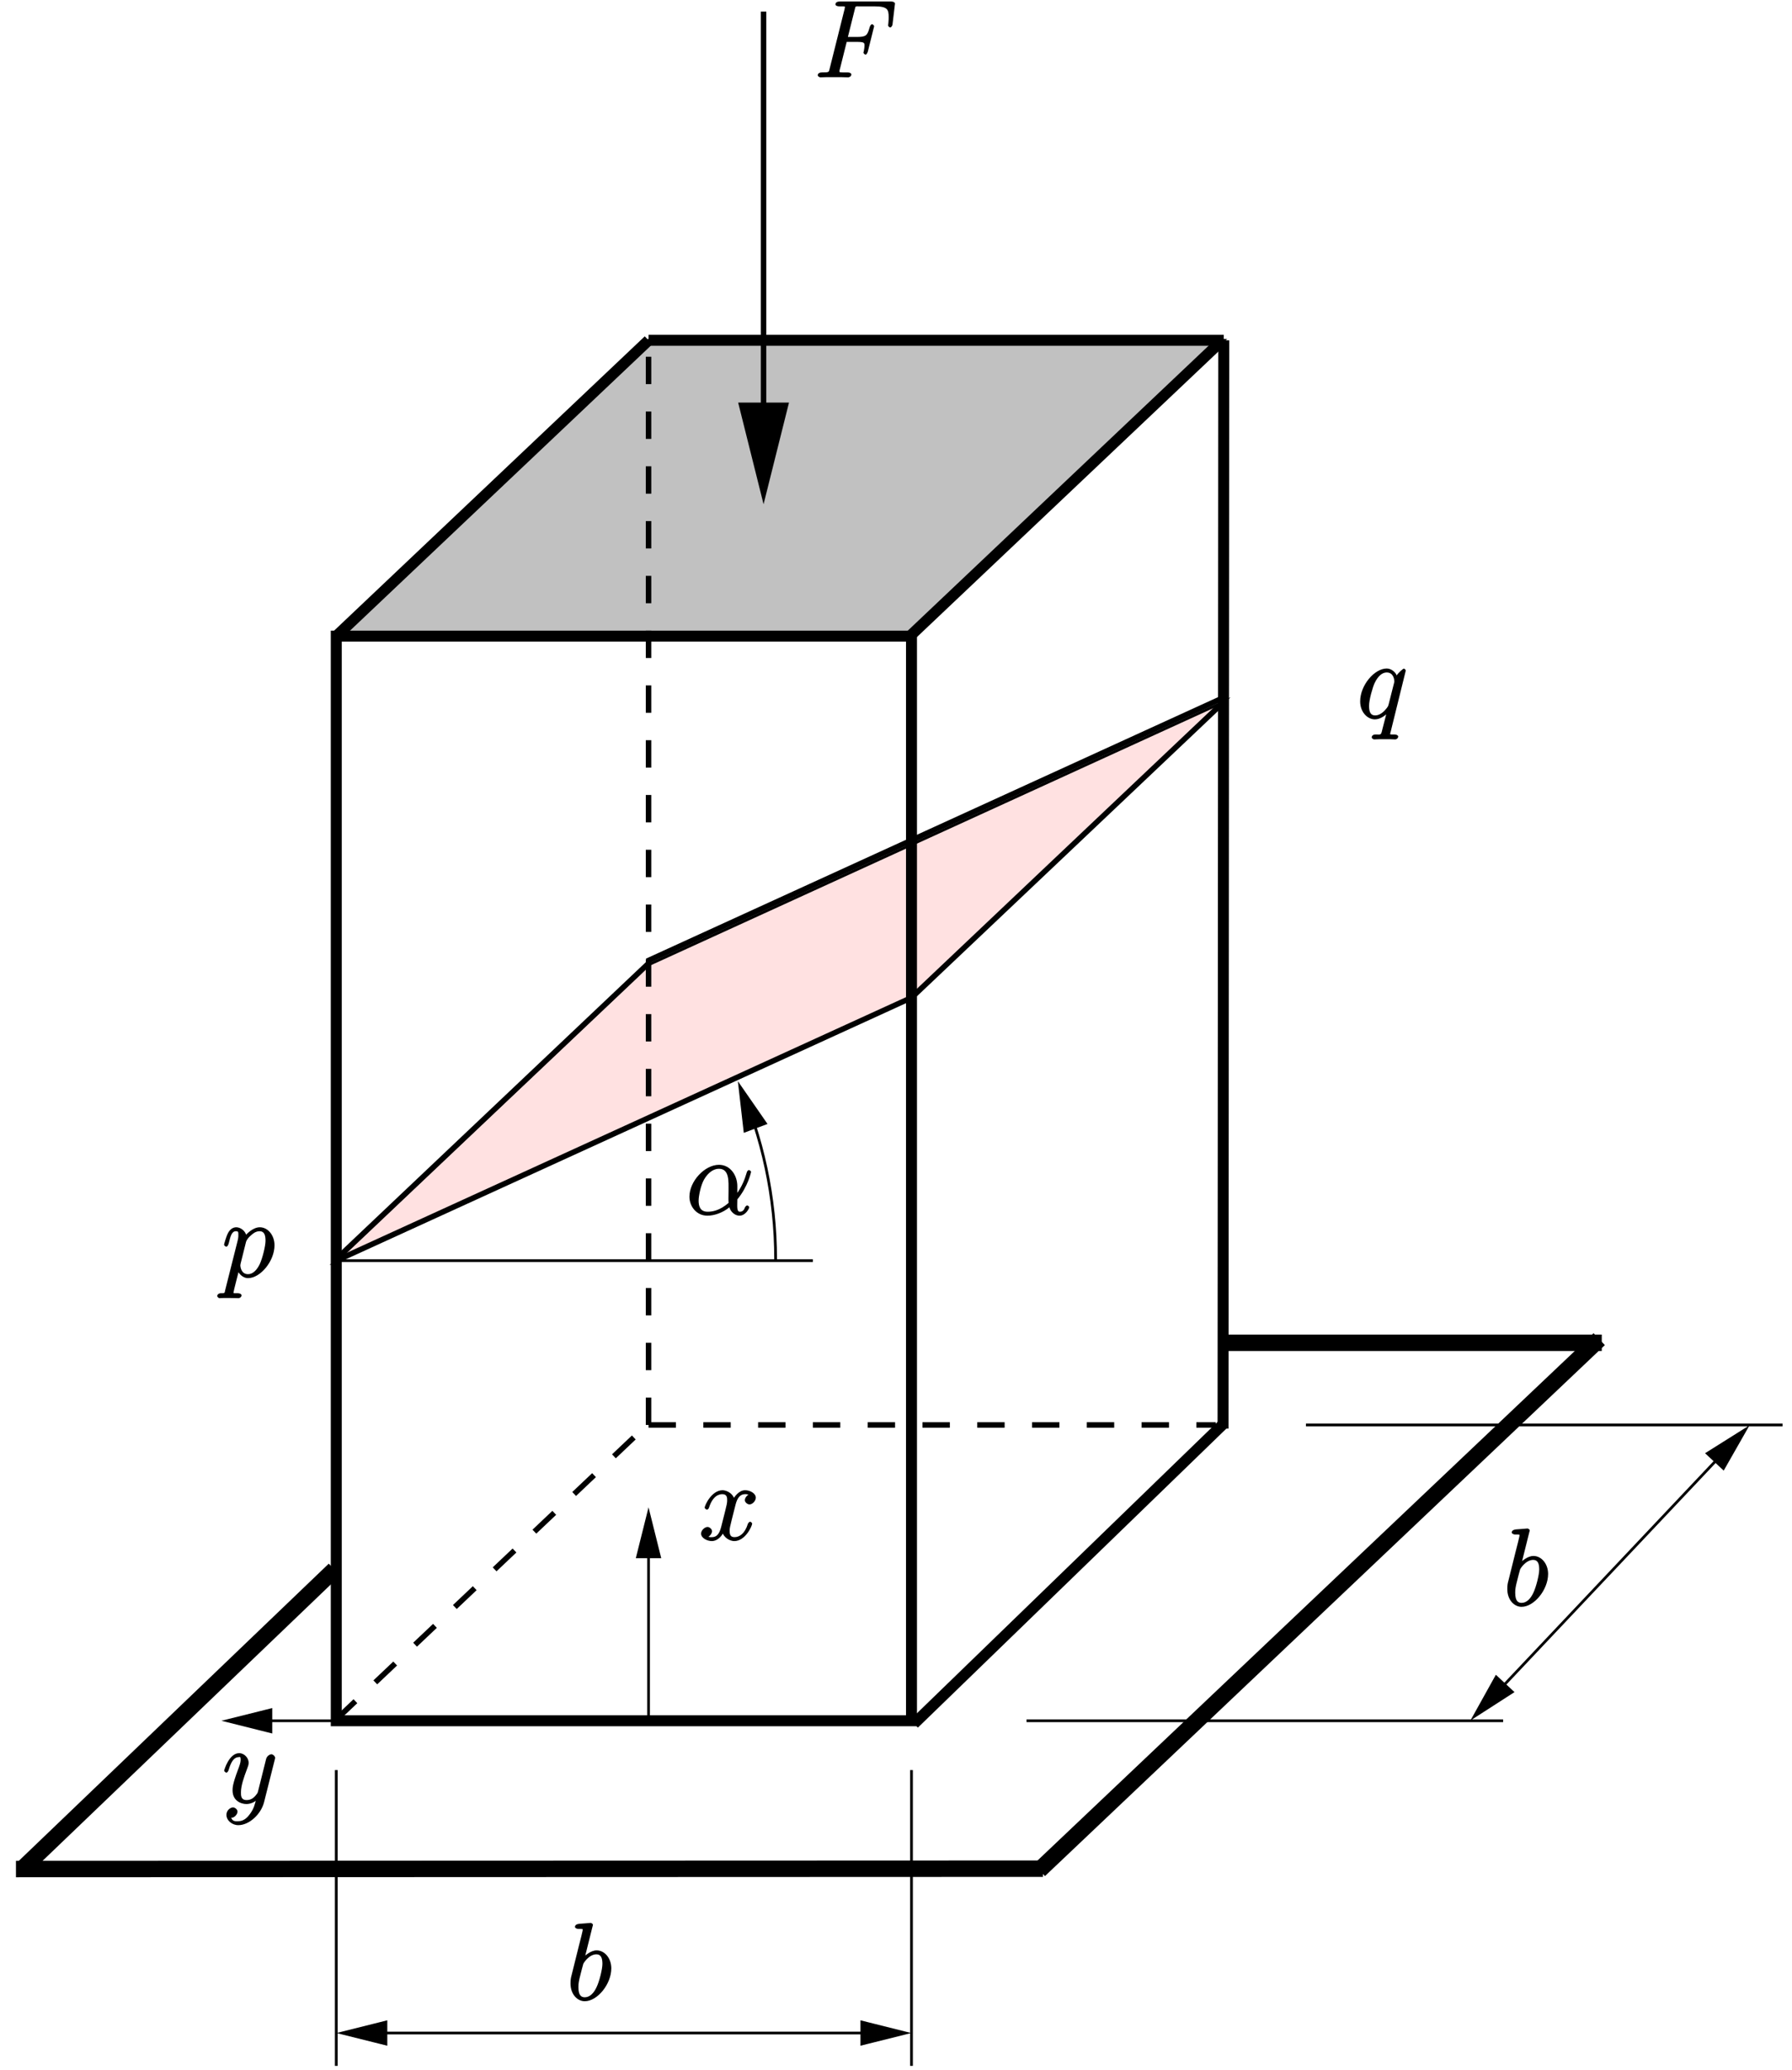
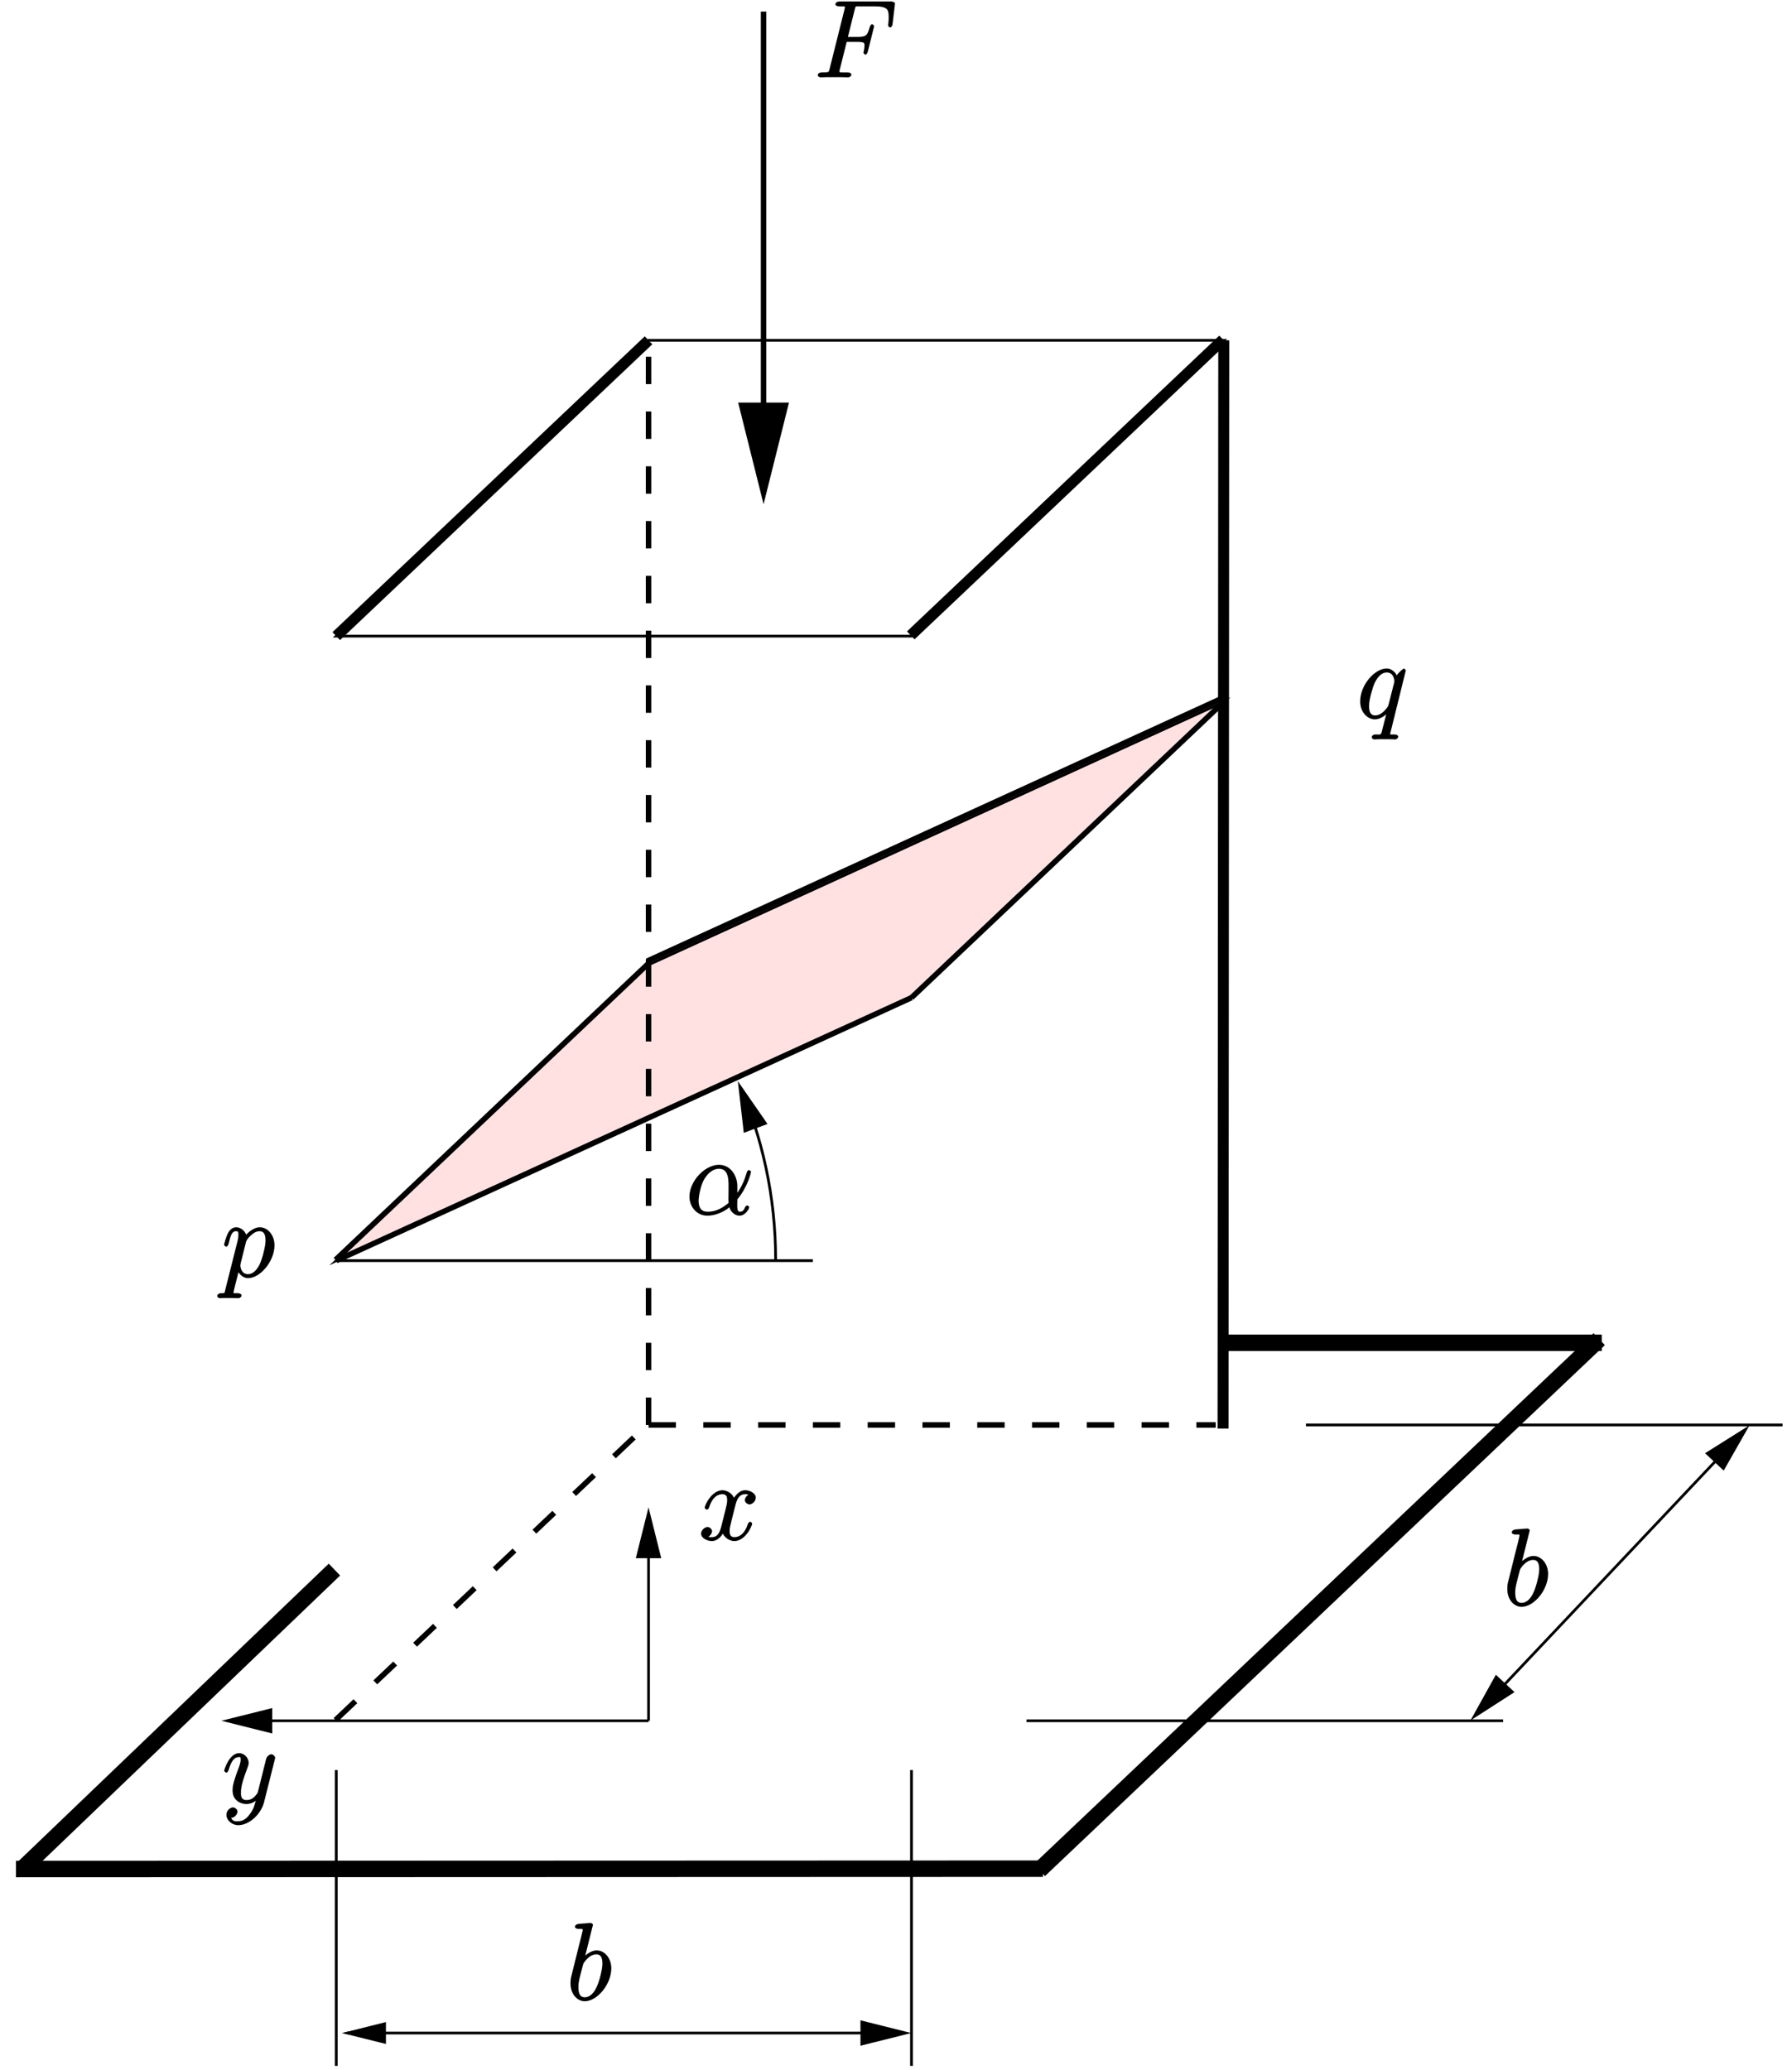
<svg xmlns="http://www.w3.org/2000/svg" xmlns:xlink="http://www.w3.org/1999/xlink" width="283.46pt" height="327.5pt" viewBox="0 0 283.46 327.5" version="1.1">
  <defs>
    <g>
      <symbol overflow="visible" id="glyph0-0">
        <path style="stroke:none;" d="" />
      </symbol>
      <symbol overflow="visible" id="glyph0-1">
        <path style="stroke:none;" d="M 8.156 -7.297 C 7.609 -7.203 7.25 -6.641 7.25 -6.312 C 7.25 -5.906 7.734 -5.625 7.969 -5.625 C 8.484 -5.625 8.984 -6.219 8.984 -6.688 C 8.984 -7.406 8.031 -7.875 7.297 -7.875 C 6.25 -7.875 5.516 -6.703 5.359 -6.375 L 5.641 -6.375 C 5.25 -7.656 4.047 -7.875 3.734 -7.875 C 1.984 -7.875 0.891 -5.469 0.891 -5.094 C 0.891 -5.031 1.125 -4.797 1.234 -4.797 C 1.375 -4.797 1.5 -4.938 1.562 -5.062 C 2.172 -7.031 3.188 -7.25 3.688 -7.25 C 4.453 -7.25 4.453 -6.656 4.453 -6.25 C 4.453 -5.875 4.359 -5.469 4.156 -4.656 L 3.562 -2.297 C 3.312 -1.25 2.969 -0.453 2.047 -0.453 C 1.969 -0.453 1.625 -0.391 1.25 -0.625 L 1.172 -0.391 C 1.797 -0.516 2.062 -1.172 2.062 -1.375 C 2.062 -1.719 1.672 -2.062 1.344 -2.062 C 0.938 -2.062 0.328 -1.562 0.328 -1.016 C 0.328 -0.297 1.297 0.172 2.031 0.172 C 2.859 0.172 3.531 -0.516 3.891 -1.219 L 3.656 -1.328 C 3.922 -0.312 4.938 0.172 5.578 0.172 C 7.328 0.172 8.406 -2.219 8.406 -2.594 C 8.406 -2.688 8.203 -2.891 8.094 -2.891 C 7.938 -2.891 7.766 -2.672 7.719 -2.531 C 7.25 -1.016 6.406 -0.453 5.625 -0.453 C 5.031 -0.453 4.844 -0.75 4.844 -1.469 C 4.844 -1.844 4.906 -2.125 5.188 -3.25 L 5.781 -5.594 C 6.047 -6.625 6.484 -7.25 7.281 -7.25 C 7.312 -7.25 7.703 -7.281 8.062 -7.062 Z M 8.156 -7.297 " />
      </symbol>
      <symbol overflow="visible" id="glyph0-2">
        <path style="stroke:none;" d="M 4.109 -11.656 C 4.125 -11.719 4.172 -11.828 4.172 -11.922 C 4.172 -12.094 3.859 -12.219 3.828 -12.219 C 3.812 -12.219 3.188 -12.172 2.875 -12.141 C 2.578 -12.125 2.328 -12.094 2.016 -12.078 C 1.594 -12.031 1.328 -11.875 1.328 -11.578 C 1.328 -11.406 1.656 -11.266 1.828 -11.266 C 2.703 -11.266 2.547 -11.25 2.547 -11.078 C 2.547 -10.953 2.406 -10.453 2.344 -10.141 L 1.922 -8.484 C 1.75 -7.797 0.781 -3.891 0.703 -3.578 C 0.625 -3.156 0.625 -2.859 0.625 -2.641 C 0.625 -0.875 1.75 0.172 2.875 0.172 C 4.875 0.172 7.078 -2.531 7.078 -5.031 C 7.078 -6.609 6.047 -7.875 4.75 -7.875 C 3.859 -7.875 2.938 -7.078 2.625 -6.734 L 2.859 -6.641 Z M 2.891 -0.453 C 2.344 -0.453 1.875 -0.719 1.875 -2.062 C 1.875 -2.641 1.922 -2.969 2.234 -4.172 C 2.297 -4.391 2.562 -5.5 2.641 -5.719 C 2.672 -5.859 3.547 -7.25 4.719 -7.25 C 5.469 -7.25 5.672 -6.625 5.672 -5.734 C 5.672 -4.906 5.188 -2.969 4.75 -2.062 C 4.328 -1.141 3.688 -0.453 2.891 -0.453 Z M 2.891 -0.453 " />
      </symbol>
      <symbol overflow="visible" id="glyph0-3">
        <path style="stroke:none;" d="M 4.422 1.703 C 3.953 2.359 3.391 2.891 2.547 2.891 C 2.344 2.891 1.656 3 1.469 2.422 C 1.312 2.359 1.391 2.359 1.422 2.359 C 1.953 2.359 2.422 1.781 2.422 1.375 C 2.422 0.984 1.969 0.703 1.703 0.703 C 1.422 0.703 0.672 1.047 0.672 1.891 C 0.672 2.766 1.562 3.516 2.547 3.516 C 4.266 3.516 6.141 1.797 6.625 -0.125 L 8.312 -6.828 C 8.328 -6.922 8.375 -7.031 8.375 -7.125 C 8.375 -7.391 8.031 -7.703 7.766 -7.703 C 7.609 -7.703 7.094 -7.484 6.953 -6.969 L 5.688 -1.906 C 5.594 -1.594 5.641 -1.656 5.516 -1.469 C 5.172 -0.984 4.703 -0.453 3.875 -0.453 C 2.906 -0.453 2.969 -1.25 2.969 -1.719 C 2.969 -2.703 3.422 -4.031 3.891 -5.266 C 4.078 -5.766 4.188 -6.016 4.188 -6.359 C 4.188 -7.078 3.531 -7.875 2.688 -7.875 C 1.109 -7.875 0.312 -5.234 0.312 -5.094 C 0.312 -5.031 0.531 -4.797 0.656 -4.797 C 0.812 -4.797 0.969 -5.016 1.031 -5.25 C 1.453 -6.703 1.969 -7.25 2.641 -7.25 C 2.797 -7.25 2.922 -7.391 2.922 -6.812 C 2.922 -6.375 2.734 -5.875 2.484 -5.219 C 1.641 -2.969 1.641 -2.391 1.641 -1.984 C 1.641 -0.344 2.969 0.172 3.828 0.172 C 4.328 0.172 5.031 -0.016 5.547 -0.547 L 5.406 -0.688 C 5.141 0.281 5.031 0.859 4.422 1.703 Z M 4.422 1.703 " />
      </symbol>
      <symbol overflow="visible" id="glyph0-4">
        <path style="stroke:none;" d="M 0.578 2.047 C 0.469 2.562 0.547 2.562 -0.156 2.562 C -0.359 2.562 -0.688 2.703 -0.688 3.031 C -0.688 3.062 -0.516 3.344 -0.328 3.344 C -0.109 3.344 0.141 3.312 0.359 3.312 L 1.109 3.312 C 1.469 3.312 2.344 3.344 2.703 3.344 C 2.812 3.344 3.156 3.203 3.156 2.891 C 3.156 2.703 2.891 2.562 2.594 2.562 C 1.812 2.562 1.891 2.578 1.891 2.438 C 1.891 2.234 2.672 -0.719 2.766 -1.125 L 2.484 -1.125 C 2.672 -0.641 3.281 0.172 4.188 0.172 C 6.125 0.172 8.375 -2.5 8.375 -5.031 C 8.375 -6.609 7.328 -7.875 6.047 -7.875 C 4.938 -7.875 3.906 -6.75 3.719 -6.516 L 3.953 -6.422 C 3.828 -7.281 3.016 -7.875 2.328 -7.875 C 1.828 -7.875 1.328 -7.578 1 -6.922 C 0.688 -6.297 0.391 -5.172 0.391 -5.094 C 0.391 -5.031 0.625 -4.797 0.734 -4.797 C 0.875 -4.797 1.031 -4.953 1.141 -5.359 C 1.391 -6.375 1.578 -7.25 2.266 -7.25 C 2.672 -7.25 2.656 -7.109 2.656 -6.594 C 2.656 -6.188 2.594 -6.016 2.531 -5.703 Z M 3.859 -5.516 C 3.984 -5.984 4.406 -6.391 4.688 -6.625 C 4.875 -6.797 5.359 -7.25 6.016 -7.25 C 6.766 -7.25 6.953 -6.625 6.953 -5.734 C 6.953 -4.906 6.469 -2.969 6.047 -2.062 C 5.609 -1.141 4.969 -0.453 4.188 -0.453 C 3.016 -0.453 2.969 -1.797 2.969 -1.859 C 2.969 -1.906 3 -2.047 3.016 -2.141 Z M 3.859 -5.516 " />
      </symbol>
      <symbol overflow="visible" id="glyph0-5">
        <path style="stroke:none;" d="M 7.734 -7.562 C 7.734 -7.641 7.531 -7.859 7.438 -7.859 C 7.297 -7.859 6.531 -7.188 6.297 -6.781 C 6.125 -7.266 5.453 -7.875 4.719 -7.875 C 2.766 -7.875 0.516 -5.219 0.516 -2.672 C 0.516 -0.969 1.672 0.172 2.844 0.172 C 3.75 0.172 4.594 -0.547 4.875 -0.844 L 4.734 -0.984 L 4.078 1.547 L 3.922 2.172 C 3.766 2.688 3.672 2.547 2.859 2.562 C 2.672 2.562 2.344 2.703 2.344 3.031 C 2.344 3.156 2.594 3.344 2.719 3.344 C 2.969 3.344 3.266 3.312 3.516 3.312 L 5.266 3.312 C 5.531 3.312 5.812 3.344 6.078 3.344 C 6.188 3.344 6.531 3.203 6.531 2.875 C 6.531 2.703 6.25 2.562 5.984 2.562 C 5.188 2.562 5.266 2.578 5.266 2.438 C 5.266 2.359 5.281 2.344 5.344 2.125 Z M 5.016 -2.188 C 4.922 -1.891 4.969 -1.953 4.734 -1.625 C 4.359 -1.141 3.703 -0.453 2.891 -0.453 C 2.188 -0.453 1.922 -0.953 1.922 -1.969 C 1.922 -2.906 2.469 -4.844 2.797 -5.562 C 3.375 -6.766 4.047 -7.25 4.719 -7.25 C 5.859 -7.25 5.922 -5.969 5.922 -5.844 C 5.922 -5.812 5.922 -5.688 5.875 -5.578 Z M 5.016 -2.188 " />
      </symbol>
      <symbol overflow="visible" id="glyph0-6">
        <path style="stroke:none;" d="M 5.109 -5.609 L 6.766 -5.609 C 8.078 -5.609 8.031 -5.453 8.031 -4.953 C 8.031 -4.734 7.984 -4.5 7.922 -4.125 C 7.922 -4.125 7.859 -3.953 7.859 -3.922 C 7.859 -3.812 8.078 -3.594 8.203 -3.594 C 8.328 -3.594 8.484 -3.812 8.562 -4.078 L 9.562 -8.094 C 9.562 -8.156 9.359 -8.406 9.25 -8.406 C 9.094 -8.406 8.922 -8.203 8.844 -7.906 C 8.484 -6.609 8.297 -6.391 6.797 -6.391 L 5.406 -6.391 L 6.484 -10.703 C 6.641 -11.312 6.547 -11.234 7.25 -11.234 L 9.562 -11.234 C 11.703 -11.234 11.859 -10.734 11.859 -9.5 C 11.859 -9.406 11.859 -9.016 11.812 -8.578 C 11.797 -8.5 11.766 -8.281 11.766 -8.219 C 11.766 -8.078 12 -7.891 12.109 -7.891 C 12.219 -7.891 12.438 -8.094 12.469 -8.406 L 12.828 -11.422 C 12.828 -11.469 12.859 -11.641 12.859 -11.672 C 12.859 -11.859 12.562 -12 12.266 -12 L 4.094 -12 C 3.766 -12 3.438 -11.859 3.438 -11.547 C 3.438 -11.359 3.719 -11.234 4.016 -11.234 C 5.078 -11.234 4.922 -11.25 4.922 -11.047 C 4.922 -10.969 4.906 -10.906 4.859 -10.703 L 2.531 -1.406 C 2.375 -0.812 2.5 -0.781 1.297 -0.781 C 0.969 -0.781 0.641 -0.641 0.641 -0.328 C 0.641 -0.141 0.953 0 1.047 0 C 1.375 0 1.719 -0.031 2.047 -0.031 L 4.281 -0.031 C 4.672 -0.031 5.078 0 5.453 0 C 5.609 0 5.953 -0.141 5.953 -0.453 C 5.953 -0.641 5.719 -0.781 5.344 -0.781 C 3.984 -0.781 4.078 -0.75 4.078 -1.016 C 4.078 -1.109 4.109 -1.234 4.156 -1.359 L 5.219 -5.609 Z M 5.109 -5.609 " />
      </symbol>
      <symbol overflow="visible" id="glyph0-7">
        <path style="stroke:none;" d="M 8.109 -4.5 C 8.109 -6.172 7.031 -7.875 5.203 -7.875 C 2.938 -7.875 0.531 -5.266 0.531 -2.828 C 0.531 -1.328 1.625 0.172 3.375 0.172 C 4.438 0.172 5.797 -0.281 6.859 -1.156 C 7.031 -0.453 7.719 0.172 8.453 0.172 C 9.391 0.172 9.984 -0.938 9.984 -1.156 C 9.984 -1.312 9.734 -1.453 9.672 -1.453 C 9.547 -1.453 9.359 -1.25 9.312 -1.125 C 9.156 -0.688 8.922 -0.453 8.5 -0.453 C 7.969 -0.453 8.109 -1.406 8.109 -2.406 C 9.812 -4.453 10.281 -6.734 10.281 -6.75 C 10.281 -6.906 10 -7.047 9.953 -7.047 C 9.797 -7.047 9.625 -6.859 9.562 -6.547 C 9.328 -5.781 8.938 -4.531 7.875 -3.109 L 8.109 -3.031 Z M 6.781 -1.906 C 5.266 -0.547 4.016 -0.453 3.406 -0.453 C 2.188 -0.453 1.984 -1.391 1.984 -2.203 C 1.984 -2.938 2.312 -4.594 2.844 -5.547 C 3.547 -6.75 4.422 -7.25 5.203 -7.25 C 6.875 -7.25 6.719 -5.203 6.719 -3.75 C 6.719 -3.328 6.703 -2.875 6.703 -2.438 C 6.703 -2.094 6.719 -2.016 6.734 -1.875 Z M 6.781 -1.906 " />
      </symbol>
    </g>
    <clipPath id="clip1">
      <path d="M 110 164 L 129 164 L 129 206 L 110 206 Z M 110 164 " />
    </clipPath>
    <clipPath id="clip2">
      <path d="M 0 327.5 L 0 0 L 283.398 0 L 283.398 327.5 Z M 121.07 177.695 L 117.953 169.551 L 114.715 170.762 L 117.836 178.906 L 117.027 171.859 Z M 121.07 177.695 " />
    </clipPath>
    <clipPath id="clip3">
      <path d="M 0 211 L 90 211 L 90 327.5 L 0 327.5 Z M 0 211 " />
    </clipPath>
    <clipPath id="clip4">
      <path d="M 0 258 L 202 258 L 202 327.5 L 0 327.5 Z M 0 258 " />
    </clipPath>
    <clipPath id="clip5">
      <path d="M 127 175 L 283.398 175 L 283.398 327.5 L 127 327.5 Z M 127 175 " />
    </clipPath>
    <clipPath id="clip6">
      <path d="M 120 1 L 122 1 L 122 81 L 120 81 Z M 120 1 " />
    </clipPath>
    <clipPath id="clip7">
      <path d="M 0 327.5 L 0 0 L 283.398 0 L 283.398 327.5 Z M 117.316 64.117 L 117.316 80.695 L 124.25 80.695 L 124.25 64.117 L 120.781 77.98 Z M 117.316 64.117 " />
    </clipPath>
    <clipPath id="clip8">
      <path d="M 102 238 L 103 238 L 103 273 L 102 273 Z M 102 238 " />
    </clipPath>
    <clipPath id="clip9">
      <path d="M 0 327.5 L 0 0 L 283.398 0 L 283.398 327.5 Z M 104.316 246.27 L 104.316 237.547 L 100.852 237.547 L 100.852 246.27 L 102.586 239.336 Z M 104.316 246.27 " />
    </clipPath>
    <clipPath id="clip10">
      <path d="M 34 271 L 103 271 L 103 273 L 34 273 Z M 34 271 " />
    </clipPath>
    <clipPath id="clip11">
      <path d="M 0 327.5 L 0 0 L 283.398 0 L 283.398 327.5 Z M 42.848 270.477 L 34.125 270.477 L 34.125 273.941 L 42.848 273.941 L 35.918 272.207 Z M 42.848 270.477 " />
    </clipPath>
    <clipPath id="clip12">
      <path d="M 226 219 L 283 219 L 283 279 L 226 279 Z M 226 219 " />
    </clipPath>
    <clipPath id="clip13">
      <path d="M 0 327.5 L 0 0 L 283.398 0 L 283.398 327.5 Z M 272.605 232.289 L 278.613 225.934 L 276.07 223.566 L 270.062 229.918 L 276.129 226.105 Z M 236.672 265.277 L 230.664 271.633 L 233.203 274 L 239.215 267.645 L 233.203 271.516 Z M 236.672 265.277 " />
    </clipPath>
    <clipPath id="clip14">
      <path d="M 52 321 L 145 321 L 145 322 L 52 322 Z M 52 321 " />
    </clipPath>
    <clipPath id="clip15">
      <path d="M 0 327.5 L 0 0 L 283.398 0 L 283.398 327.5 Z M 136.324 323.336 L 145.047 323.336 L 145.047 319.871 L 136.324 319.871 L 143.254 321.605 Z M 61.047 319.871 L 52.324 319.871 L 52.324 323.336 L 61.047 323.336 L 54.113 321.605 Z M 61.047 319.871 " />
    </clipPath>
    <clipPath id="clip16">
      <path d="M 47 313 L 68 313 L 68 327.5 L 47 327.5 Z M 47 313 " />
    </clipPath>
    <clipPath id="clip17">
      <path d="M 130 313 L 150 313 L 150 327.5 L 130 327.5 Z M 130 313 " />
    </clipPath>
    <clipPath id="clip18">
      <path d="M 143 279 L 145 279 L 145 327.5 L 143 327.5 Z M 143 279 " />
    </clipPath>
    <clipPath id="clip19">
      <path d="M 52 279 L 54 279 L 54 327.5 L 52 327.5 Z M 52 279 " />
    </clipPath>
  </defs>
  <g id="surface1">
    <path style=" stroke:none;fill-rule:evenodd;fill:rgb(100%,88.084%,88.084%);fill-opacity:1;" d="M 53.191 199.418 L 144.18 157.82 L 193.574 111.027 L 102.586 152.621 L 53.191 199.418 " />
    <path style="fill:none;stroke-width:4.333;stroke-linecap:butt;stroke-linejoin:miter;stroke:rgb(0%,0%,0%);stroke-opacity:1;stroke-miterlimit:10;" d="M 531.914 1280.82 L 1441.797 1696.797 L 1935.742 2164.727 L 1025.859 1748.789 Z M 531.914 1280.82 " transform="matrix(0.1,0,0,-0.1,0,327.5)" />
-     <path style=" stroke:none;fill-rule:evenodd;fill:rgb(75.78%,75.78%,75.78%);fill-opacity:1;" d="M 53.191 100.629 L 144.18 100.629 L 193.574 53.832 L 102.586 53.832 L 53.191 100.629 " />
    <path style="fill:none;stroke-width:4.333;stroke-linecap:butt;stroke-linejoin:miter;stroke:rgb(0%,0%,0%);stroke-opacity:1;stroke-miterlimit:10;" d="M 531.914 2268.711 L 1441.797 2268.711 L 1935.742 2736.68 L 1025.859 2736.68 Z M 531.914 2268.711 " transform="matrix(0.1,0,0,-0.1,0,327.5)" />
    <g clip-path="url(#clip1)" clip-rule="nonzero">
      <g clip-path="url(#clip2)" clip-rule="evenodd">
        <path style="fill:none;stroke-width:4.333;stroke-linecap:butt;stroke-linejoin:miter;stroke:rgb(0%,0%,0%);stroke-opacity:1;stroke-miterlimit:10;" d="M 1226.875 1280.82 C 1226.875 1281.641 1226.875 1282.461 1226.875 1283.242 C 1226.875 1380.352 1206.406 1476.406 1166.797 1565.078 " transform="matrix(0.1,0,0,-0.1,0,327.5)" />
      </g>
    </g>
    <path style=" stroke:none;fill-rule:evenodd;fill:rgb(0%,0%,0%);fill-opacity:1;" d="M 121.07 177.695 L 117.027 171.859 L 117.836 178.906 L 121.07 177.695 " />
    <path style="fill:none;stroke-width:4.333;stroke-linecap:butt;stroke-linejoin:miter;stroke:rgb(0%,0%,0%);stroke-opacity:1;stroke-miterlimit:10;" d="M 1210.703 1498.047 L 1170.273 1556.406 L 1178.359 1485.938 Z M 1210.703 1498.047 " transform="matrix(0.1,0,0,-0.1,0,327.5)" />
    <path style="fill:none;stroke-width:17.331;stroke-linecap:butt;stroke-linejoin:miter;stroke:rgb(0%,0%,0%);stroke-opacity:1;stroke-miterlimit:10;" d="M 531.914 2268.711 L 1025.859 2736.68 " transform="matrix(0.1,0,0,-0.1,0,327.5)" />
    <path style="fill:none;stroke-width:17.331;stroke-linecap:butt;stroke-linejoin:miter;stroke:rgb(0%,0%,0%);stroke-opacity:1;stroke-miterlimit:10;" d="M 1440.625 2269.883 L 1934.609 2737.812 " transform="matrix(0.1,0,0,-0.1,0,327.5)" />
-     <path style="fill:none;stroke-width:17.331;stroke-linecap:butt;stroke-linejoin:miter;stroke:rgb(0%,0%,0%);stroke-opacity:1;stroke-miterlimit:10;" d="M 1445.859 548.281 L 1934.609 1022.031 " transform="matrix(0.1,0,0,-0.1,0,327.5)" />
    <path style="fill:none;stroke-width:17.331;stroke-linecap:butt;stroke-linejoin:miter;stroke:rgb(0%,0%,0%);stroke-opacity:1;stroke-miterlimit:10;" d="M 1935.742 2736.68 L 1934.609 1015.078 " transform="matrix(0.1,0,0,-0.1,0,327.5)" />
    <path style="fill:none;stroke-width:8.666;stroke-linecap:butt;stroke-linejoin:miter;stroke:rgb(0%,0%,0%);stroke-opacity:1;stroke-dasharray:43.329;stroke-miterlimit:10;" d="M 1025.859 1020.859 L 1923.047 1020.859 " transform="matrix(0.1,0,0,-0.1,0,327.5)" />
    <path style="fill:none;stroke-width:8.666;stroke-linecap:butt;stroke-linejoin:miter;stroke:rgb(0%,0%,0%);stroke-opacity:1;stroke-dasharray:43.329;stroke-miterlimit:10;" d="M 530.742 554.062 L 1024.688 1022.031 " transform="matrix(0.1,0,0,-0.1,0,327.5)" />
    <path style="fill:none;stroke-width:8.666;stroke-linecap:butt;stroke-linejoin:miter;stroke:rgb(0%,0%,0%);stroke-opacity:1;stroke-miterlimit:10;" d="M 531.914 1280.82 L 1441.797 1696.797 " transform="matrix(0.1,0,0,-0.1,0,327.5)" />
    <path style="fill:none;stroke-width:8.666;stroke-linecap:butt;stroke-linejoin:miter;stroke:rgb(0%,0%,0%);stroke-opacity:1;stroke-miterlimit:10;" d="M 1441.797 1696.797 L 1935.742 2164.727 " transform="matrix(0.1,0,0,-0.1,0,327.5)" />
    <path style="fill:none;stroke-width:8.666;stroke-linecap:butt;stroke-linejoin:miter;stroke:rgb(0%,0%,0%);stroke-opacity:1;stroke-miterlimit:10;" d="M 530.742 1281.992 L 1024.688 1749.922 " transform="matrix(0.1,0,0,-0.1,0,327.5)" />
    <path style="fill:none;stroke-width:8.666;stroke-linecap:butt;stroke-linejoin:miter;stroke:rgb(0%,0%,0%);stroke-opacity:1;stroke-miterlimit:10;" d="M 1023.555 1754.57 L 1933.438 2170.508 " transform="matrix(0.1,0,0,-0.1,0,327.5)" />
    <g clip-path="url(#clip3)" clip-rule="nonzero">
      <path style="fill:none;stroke-width:25.997;stroke-linecap:butt;stroke-linejoin:miter;stroke:rgb(0%,0%,0%);stroke-opacity:1;stroke-miterlimit:10;" d="M 36.797 320.078 L 529.023 792.07 " transform="matrix(0.1,0,0,-0.1,0,327.5)" />
    </g>
    <path style="fill:none;stroke-width:25.997;stroke-linecap:butt;stroke-linejoin:miter;stroke:rgb(0%,0%,0%);stroke-opacity:1;stroke-miterlimit:10;" d="M 2533.672 1150.859 L 1934.023 1150.859 " transform="matrix(0.1,0,0,-0.1,0,327.5)" />
    <g clip-path="url(#clip4)" clip-rule="nonzero">
      <path style="fill:none;stroke-width:25.997;stroke-linecap:butt;stroke-linejoin:miter;stroke:rgb(0%,0%,0%);stroke-opacity:1;stroke-miterlimit:10;" d="M 1649.766 318.945 L 25.234 318.359 " transform="matrix(0.1,0,0,-0.1,0,327.5)" />
    </g>
    <g clip-path="url(#clip5)" clip-rule="nonzero">
      <path style="fill:none;stroke-width:25.997;stroke-linecap:butt;stroke-linejoin:miter;stroke:rgb(0%,0%,0%);stroke-opacity:1;stroke-miterlimit:10;" d="M 1643.984 316.641 L 2529.648 1156.602 " transform="matrix(0.1,0,0,-0.1,0,327.5)" />
    </g>
    <g clip-path="url(#clip6)" clip-rule="nonzero">
      <g clip-path="url(#clip7)" clip-rule="evenodd">
        <path style="fill:none;stroke-width:8.666;stroke-linecap:butt;stroke-linejoin:miter;stroke:rgb(0%,0%,0%);stroke-opacity:1;stroke-miterlimit:10;" d="M 1207.812 3256.602 L 1207.812 2476.719 " transform="matrix(0.1,0,0,-0.1,0,327.5)" />
      </g>
    </g>
    <path style=" stroke:none;fill-rule:evenodd;fill:rgb(0%,0%,0%);fill-opacity:1;" d="M 117.316 64.117 L 120.781 77.98 L 124.25 64.117 L 117.316 64.117 " />
    <path style="fill:none;stroke-width:8.666;stroke-linecap:butt;stroke-linejoin:miter;stroke:rgb(0%,0%,0%);stroke-opacity:1;stroke-miterlimit:10;" d="M 1173.164 2633.828 L 1207.812 2495.195 L 1242.5 2633.828 Z M 1173.164 2633.828 " transform="matrix(0.1,0,0,-0.1,0,327.5)" />
    <path style="fill:none;stroke-width:4.333;stroke-linecap:butt;stroke-linejoin:miter;stroke:rgb(0%,0%,0%);stroke-opacity:1;stroke-miterlimit:10;" d="M 531.914 1280.82 L 1285.82 1280.82 " transform="matrix(0.1,0,0,-0.1,0,327.5)" />
    <g clip-path="url(#clip8)" clip-rule="nonzero">
      <g clip-path="url(#clip9)" clip-rule="evenodd">
        <path style="fill:none;stroke-width:4.333;stroke-linecap:butt;stroke-linejoin:miter;stroke:rgb(0%,0%,0%);stroke-opacity:1;stroke-miterlimit:10;" d="M 1025.859 552.93 L 1025.859 890.859 " transform="matrix(0.1,0,0,-0.1,0,327.5)" />
      </g>
    </g>
    <path style=" stroke:none;fill-rule:evenodd;fill:rgb(0%,0%,0%);fill-opacity:1;" d="M 104.316 246.27 L 102.586 239.336 L 100.852 246.27 L 104.316 246.27 " />
    <path style="fill:none;stroke-width:4.333;stroke-linecap:butt;stroke-linejoin:miter;stroke:rgb(0%,0%,0%);stroke-opacity:1;stroke-miterlimit:10;" d="M 1043.164 812.305 L 1025.859 881.641 L 1008.516 812.305 Z M 1043.164 812.305 " transform="matrix(0.1,0,0,-0.1,0,327.5)" />
    <g clip-path="url(#clip10)" clip-rule="nonzero">
      <g clip-path="url(#clip11)" clip-rule="evenodd">
        <path style="fill:none;stroke-width:4.333;stroke-linecap:butt;stroke-linejoin:miter;stroke:rgb(0%,0%,0%);stroke-opacity:1;stroke-miterlimit:10;" d="M 1025.859 552.93 L 349.922 552.93 " transform="matrix(0.1,0,0,-0.1,0,327.5)" />
      </g>
    </g>
    <path style=" stroke:none;fill-rule:evenodd;fill:rgb(0%,0%,0%);fill-opacity:1;" d="M 42.848 270.477 L 35.918 272.207 L 42.848 273.941 L 42.848 270.477 " />
    <path style="fill:none;stroke-width:4.333;stroke-linecap:butt;stroke-linejoin:miter;stroke:rgb(0%,0%,0%);stroke-opacity:1;stroke-miterlimit:10;" d="M 428.477 570.234 L 359.18 552.93 L 428.477 535.586 Z M 428.477 570.234 " transform="matrix(0.1,0,0,-0.1,0,327.5)" />
    <path style="fill:none;stroke-width:4.333;stroke-linecap:butt;stroke-linejoin:miter;stroke:rgb(0%,0%,0%);stroke-opacity:1;stroke-miterlimit:10;" d="M 2065.742 1020.859 L 2819.648 1020.859 " transform="matrix(0.1,0,0,-0.1,0,327.5)" />
    <path style="fill:none;stroke-width:4.333;stroke-linecap:butt;stroke-linejoin:miter;stroke:rgb(0%,0%,0%);stroke-opacity:1;stroke-miterlimit:10;" d="M 1623.789 552.93 L 2377.695 552.93 " transform="matrix(0.1,0,0,-0.1,0,327.5)" />
    <g clip-path="url(#clip12)" clip-rule="nonzero">
      <g clip-path="url(#clip13)" clip-rule="evenodd">
        <path style="fill:none;stroke-width:4.333;stroke-linecap:butt;stroke-linejoin:miter;stroke:rgb(0%,0%,0%);stroke-opacity:1;stroke-miterlimit:10;" d="M 2325.703 552.93 L 2767.656 1020.859 " transform="matrix(0.1,0,0,-0.1,0,327.5)" />
      </g>
    </g>
    <path style=" stroke:none;fill-rule:evenodd;fill:rgb(0%,0%,0%);fill-opacity:1;" d="M 236.672 265.277 L 233.203 271.516 L 239.215 267.645 L 236.672 265.277 " />
    <path style="fill:none;stroke-width:4.333;stroke-linecap:butt;stroke-linejoin:miter;stroke:rgb(0%,0%,0%);stroke-opacity:1;stroke-miterlimit:10;" d="M 2366.719 622.227 L 2332.031 559.844 L 2392.148 598.555 Z M 2366.719 622.227 " transform="matrix(0.1,0,0,-0.1,0,327.5)" />
    <path style=" stroke:none;fill-rule:evenodd;fill:rgb(0%,0%,0%);fill-opacity:1;" d="M 272.605 232.289 L 276.129 226.105 L 270.062 229.918 L 272.605 232.289 " />
    <path style="fill:none;stroke-width:4.333;stroke-linecap:butt;stroke-linejoin:miter;stroke:rgb(0%,0%,0%);stroke-opacity:1;stroke-miterlimit:10;" d="M 2726.055 952.109 L 2761.289 1013.945 L 2700.625 975.82 Z M 2726.055 952.109 " transform="matrix(0.1,0,0,-0.1,0,327.5)" />
    <g clip-path="url(#clip14)" clip-rule="nonzero">
      <g clip-path="url(#clip15)" clip-rule="evenodd">
        <path style="fill:none;stroke-width:4.333;stroke-linecap:butt;stroke-linejoin:miter;stroke:rgb(0%,0%,0%);stroke-opacity:1;stroke-miterlimit:10;" d="M 531.914 58.945 L 1441.797 58.945 " transform="matrix(0.1,0,0,-0.1,0,327.5)" />
      </g>
    </g>
    <path style=" stroke:none;fill-rule:evenodd;fill:rgb(0%,0%,0%);fill-opacity:1;" d="M 61.047 319.871 L 54.113 321.605 L 61.047 323.336 L 61.047 319.871 " />
    <g clip-path="url(#clip16)" clip-rule="nonzero">
-       <path style="fill:none;stroke-width:4.333;stroke-linecap:butt;stroke-linejoin:miter;stroke:rgb(0%,0%,0%);stroke-opacity:1;stroke-miterlimit:10;" d="M 610.469 76.289 L 541.133 58.945 L 610.469 41.641 Z M 610.469 76.289 " transform="matrix(0.1,0,0,-0.1,0,327.5)" />
-     </g>
+       </g>
    <path style=" stroke:none;fill-rule:evenodd;fill:rgb(0%,0%,0%);fill-opacity:1;" d="M 136.324 323.336 L 143.254 321.605 L 136.324 319.871 L 136.324 323.336 " />
    <g clip-path="url(#clip17)" clip-rule="nonzero">
      <path style="fill:none;stroke-width:4.333;stroke-linecap:butt;stroke-linejoin:miter;stroke:rgb(0%,0%,0%);stroke-opacity:1;stroke-miterlimit:10;" d="M 1363.242 41.641 L 1432.539 58.945 L 1363.242 76.289 Z M 1363.242 41.641 " transform="matrix(0.1,0,0,-0.1,0,327.5)" />
    </g>
    <g clip-path="url(#clip18)" clip-rule="nonzero">
      <path style="fill:none;stroke-width:4.333;stroke-linecap:butt;stroke-linejoin:miter;stroke:rgb(0%,0%,0%);stroke-opacity:1;stroke-miterlimit:10;" d="M 1441.797 474.922 L 1441.797 6.992 " transform="matrix(0.1,0,0,-0.1,0,327.5)" />
    </g>
    <g clip-path="url(#clip19)" clip-rule="nonzero">
      <path style="fill:none;stroke-width:4.333;stroke-linecap:butt;stroke-linejoin:miter;stroke:rgb(0%,0%,0%);stroke-opacity:1;stroke-miterlimit:10;" d="M 531.914 474.922 L 531.914 6.992 " transform="matrix(0.1,0,0,-0.1,0,327.5)" />
    </g>
-     <path style="fill:none;stroke-width:17.331;stroke-linecap:butt;stroke-linejoin:miter;stroke:rgb(0%,0%,0%);stroke-opacity:1;stroke-miterlimit:10;" d="M 1025.859 2736.68 L 1935.742 2736.68 " transform="matrix(0.1,0,0,-0.1,0,327.5)" />
    <path style="fill:none;stroke-width:8.666;stroke-linecap:butt;stroke-linejoin:miter;stroke:rgb(0%,0%,0%);stroke-opacity:1;stroke-dasharray:43.329;stroke-miterlimit:10;" d="M 1025.859 1020.859 L 1025.859 2736.68 " transform="matrix(0.1,0,0,-0.1,0,327.5)" />
-     <path style="fill:none;stroke-width:17.331;stroke-linecap:butt;stroke-linejoin:miter;stroke:rgb(0%,0%,0%);stroke-opacity:1;stroke-miterlimit:10;" d="M 531.914 552.93 L 1441.797 552.93 L 1441.797 2268.711 L 531.914 2268.711 Z M 531.914 552.93 " transform="matrix(0.1,0,0,-0.1,0,327.5)" />
    <g style="fill:rgb(0%,0%,0%);fill-opacity:1;">
      <use xlink:href="#glyph0-1" x="110.571" y="243.612" />
    </g>
    <g style="fill:rgb(0%,0%,0%);fill-opacity:1;">
      <use xlink:href="#glyph0-2" x="89.619" y="316.404" />
    </g>
    <g style="fill:rgb(0%,0%,0%);fill-opacity:1;">
      <use xlink:href="#glyph0-2" x="237.803" y="254.011" />
    </g>
    <g style="fill:rgb(0%,0%,0%);fill-opacity:1;">
      <use xlink:href="#glyph0-3" x="35.146" y="285.207" />
    </g>
    <g style="fill:rgb(0%,0%,0%);fill-opacity:1;">
      <use xlink:href="#glyph0-4" x="35.047" y="202.016" />
    </g>
    <g style="fill:rgb(0%,0%,0%);fill-opacity:1;">
      <use xlink:href="#glyph0-5" x="214.636" y="113.626" />
    </g>
    <g style="fill:rgb(0%,0%,0%);fill-opacity:1;">
      <use xlink:href="#glyph0-6" x="128.713" y="12.237" />
    </g>
    <g style="fill:rgb(0%,0%,0%);fill-opacity:1;">
      <use xlink:href="#glyph0-7" x="108.523" y="192.137" />
    </g>
  </g>
</svg>